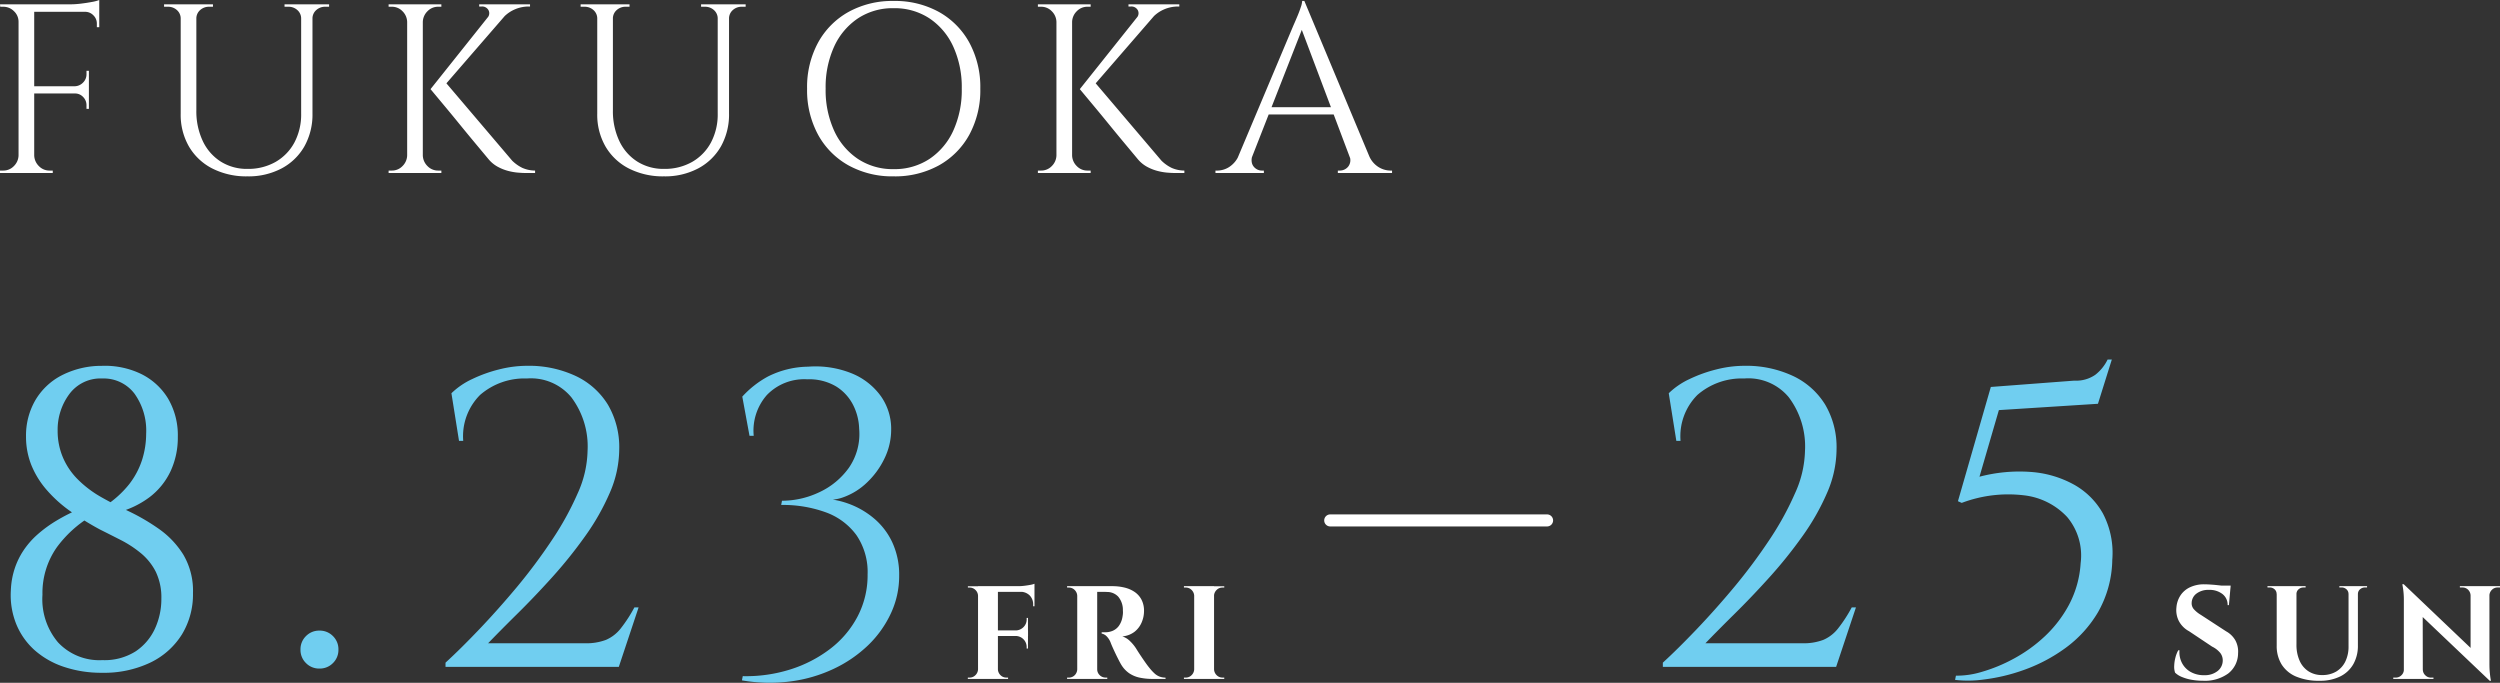
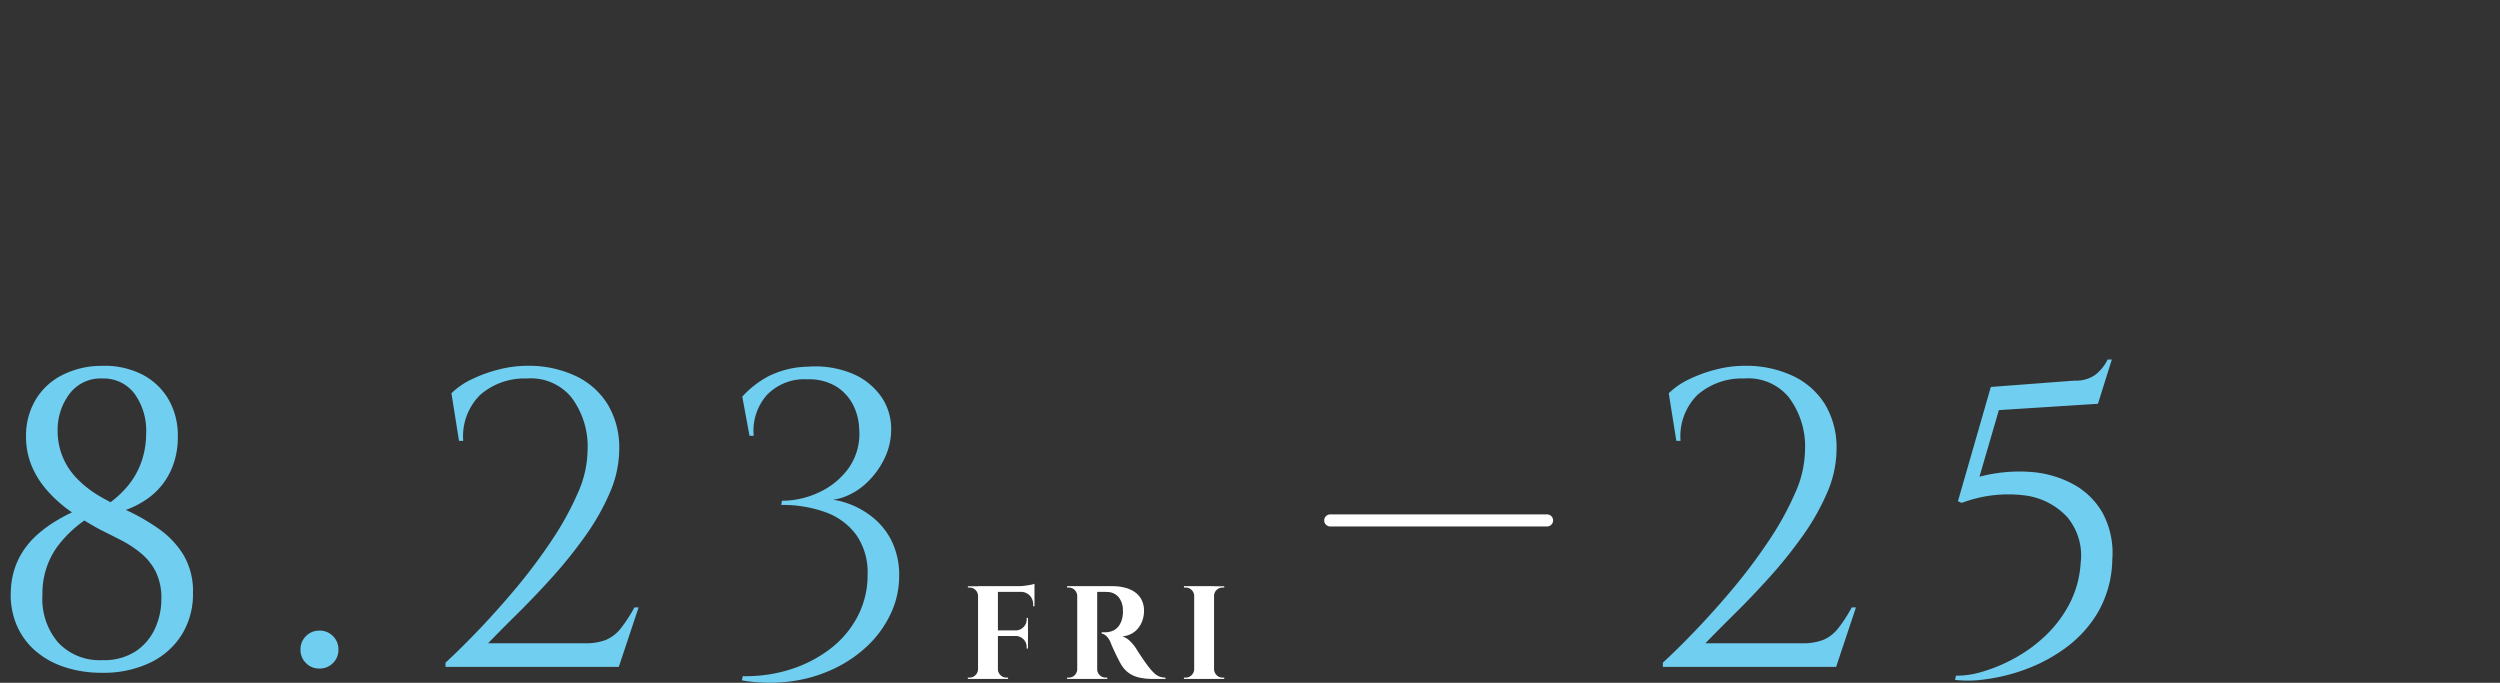
<svg xmlns="http://www.w3.org/2000/svg" width="207.536" height="56.68" viewBox="0 0 207.536 56.68">
  <rect x="0" y="0" width="207.536" height="56.68" fill="#333333" stroke="none" />
  <g id="グループ_11961" data-name="グループ 11961" transform="translate(-696.2 -467.286)">
-     <path id="パス_14738" data-name="パス 14738" d="M3.048-7.854q.216,0,.543.022t.67.061q.343.039.606.077a1.486,1.486,0,0,1,.358.083L5.091-6.124H4.985a1.126,1.126,0,0,0-.426-.921A1.729,1.729,0,0,0,3.435-7.39,1.619,1.619,0,0,0,2.4-7.084.987.987,0,0,0,2-6.332a.745.745,0,0,0,.2.566,2.482,2.482,0,0,0,.567.452l2.1,1.368a1.963,1.963,0,0,1,.761.747,1.945,1.945,0,0,1,.224,1.076A2.134,2.134,0,0,1,5.031-.448a3.3,3.3,0,0,1-2.089.6A5.332,5.332,0,0,1,2,.072a3.793,3.793,0,0,1-.81-.233A1.753,1.753,0,0,1,.624-.518,1.523,1.523,0,0,1,.551-1.1a3.164,3.164,0,0,1,.107-.7A2.4,2.4,0,0,1,.89-2.381h.1a1.94,1.94,0,0,0,.2,1.046,1.812,1.812,0,0,0,.728.756A2.189,2.189,0,0,0,3.06-.31,1.685,1.685,0,0,0,4.18-.676a1.112,1.112,0,0,0,.4-.867,1,1,0,0,0-.207-.614A2.008,2.008,0,0,0,3.7-2.68L1.786-3.957A2.051,2.051,0,0,1,.934-4.81a1.988,1.988,0,0,1-.2-1.118,2.109,2.109,0,0,1,.334-1,1.925,1.925,0,0,1,.788-.678A2.718,2.718,0,0,1,3.048-7.854Zm2.19.11-.02.231h-1.3v-.231ZM10.7-7.7v4.84a3.223,3.223,0,0,0,.261,1.35,2.014,2.014,0,0,0,.739.88,2.038,2.038,0,0,0,1.131.309A2.218,2.218,0,0,0,14-.613a1.967,1.967,0,0,0,.755-.829,2.825,2.825,0,0,0,.268-1.275V-7.7H15.8v4.916a3.08,3.08,0,0,1-.379,1.558,2.549,2.549,0,0,1-1.09,1.02,3.733,3.733,0,0,1-1.7.36A4.84,4.84,0,0,1,10.659-.2a2.61,2.61,0,0,1-1.2-1.014,2.915,2.915,0,0,1-.4-1.555V-7.7Zm-1.617,0v.66H9.052a.509.509,0,0,0-.17-.4.594.594,0,0,0-.413-.154H8.293V-7.7Zm2.376,0v.11h-.176a.594.594,0,0,0-.412.154.509.509,0,0,0-.171.4H10.68V-7.7Zm3.592,0v.66H15.02a.509.509,0,0,0-.17-.4.594.594,0,0,0-.413-.154h-.176V-7.7Zm1.51,0v.11h-.176a.594.594,0,0,0-.413.154.509.509,0,0,0-.17.4h-.022V-7.7ZM19.6-7.865l7.019,6.686L26.743.154,19.724-6.521Zm.049,7.084V0h-.913V-.11h.209a.646.646,0,0,0,.473-.2.646.646,0,0,0,.2-.473Zm1.541,0a.646.646,0,0,0,.2.473.646.646,0,0,0,.473.2h.209V0h-.913V-.781ZM19.6-7.865,21.178-6.18,21.189,0H19.614V-6.49a6.329,6.329,0,0,0-.063-.995l-.063-.38Zm7.118.165v6.446q0,.412.032.733t.063.5l.031.177h-.1l-1.59-1.778V-7.7Zm.88,0v.11h-.2a.655.655,0,0,0-.473.193.679.679,0,0,0-.209.478h-.033V-7.7Zm-3.335,0h.913v.781h-.022a.689.689,0,0,0-.2-.478.65.65,0,0,0-.479-.193h-.209Z" transform="translate(876.14 523.646)" fill="#fff" />
    <path id="パス_14739" data-name="パス 14739" d="M3.22-18.76l-.63-3.955a6.238,6.238,0,0,1,1.715-1.173,11.593,11.593,0,0,1,2.24-.805,9.51,9.51,0,0,1,2.31-.3,9.166,9.166,0,0,1,4.043.84,6.261,6.261,0,0,1,2.677,2.38,6.959,6.959,0,0,1,.945,3.71,9.148,9.148,0,0,1-.788,3.622,19.342,19.342,0,0,1-2.047,3.6,37.78,37.78,0,0,1-2.73,3.4q-1.47,1.628-2.87,3.01T5.635-1.96h8.05a4.6,4.6,0,0,0,1.732-.28,3.11,3.11,0,0,0,1.225-.945,11.708,11.708,0,0,0,1.138-1.75h.35L16.485,0H2.1V-.35Q3.325-1.47,4.883-3.1T8.015-6.615a45.444,45.444,0,0,0,2.9-3.885,24.716,24.716,0,0,0,2.152-3.9A8.953,8.953,0,0,0,13.9-17.92a6.792,6.792,0,0,0-1.347-4.463A4.355,4.355,0,0,0,8.855-23.94,5.615,5.615,0,0,0,4.97-22.575a4.845,4.845,0,0,0-1.4,3.815Zm35-3.08-8.225.525-1.61,5.53a12.97,12.97,0,0,1,4.218-.4,8.691,8.691,0,0,1,3.587,1.033,6.219,6.219,0,0,1,2.45,2.432,7.042,7.042,0,0,1,.77,3.832,9.041,9.041,0,0,1-1.19,4.358,9.921,9.921,0,0,1-2.713,2.975A13.527,13.527,0,0,1,32.1.245a15.226,15.226,0,0,1-3.325.8,9.409,9.409,0,0,1-2.415.035l.07-.35A7.14,7.14,0,0,0,28.56.42,13.189,13.189,0,0,0,31.2-.665a12.281,12.281,0,0,0,2.59-1.855,10.152,10.152,0,0,0,2.03-2.642,8.456,8.456,0,0,0,.963-3.448,4.963,4.963,0,0,0-1.12-3.832,5.791,5.791,0,0,0-3.588-1.8,10.921,10.921,0,0,0-5.163.63l-.315-.14,2.73-9.485,6.93-.525a2.787,2.787,0,0,0,1.75-.49,3.616,3.616,0,0,0,1.015-1.26h.35Z" transform="translate(832.14 522.646)" fill="#70cef0" />
    <path id="線_12" data-name="線 12" d="M18,.5H0A.5.5,0,0,1-.5,0,.5.5,0,0,1,0-.5H18a.5.5,0,0,1,.5.5A.5.5,0,0,1,18,.5Z" transform="translate(806.629 510.489)" fill="#fff" />
    <path id="パス_14740" data-name="パス 14740" d="M2.957-7.7V0H1.307V-7.7Zm2.5,3.673v.464H2.924v-.464ZM5.993-7.7v.475H2.924V-7.7Zm-.54,4.115v1.06h-.11v-.1a.908.908,0,0,0-.264-.667.919.919,0,0,0-.664-.273v-.022Zm0-1.48V-4H4.415v-.022a.941.941,0,0,0,.668-.281.891.891,0,0,0,.261-.67v-.087Zm.54-2.194v1.225h-.11v-.118a1.061,1.061,0,0,0-.29-.78,1.074,1.074,0,0,0-.784-.3v-.026Zm0-.64v.319L4.651-7.7a4.216,4.216,0,0,0,.511-.033q.27-.033.5-.077A1.66,1.66,0,0,0,5.993-7.9ZM1.34-.8V0H.46V-.11H.6a.667.667,0,0,0,.489-.2A.708.708,0,0,0,1.307-.8Zm0-6.094H1.307a.686.686,0,0,0-.214-.49.676.676,0,0,0-.49-.2H.464l0-.11h.88ZM2.924-.8h.033a.708.708,0,0,0,.215.489.667.667,0,0,0,.489.2H3.8V0h-.88Zm8.132-6.9h1.417a4.257,4.257,0,0,1,.967.11,2.568,2.568,0,0,1,.84.352,1.785,1.785,0,0,1,.587.639,1.991,1.991,0,0,1,.219.974,2.393,2.393,0,0,1-.191.922,1.965,1.965,0,0,1-.588.783,1.906,1.906,0,0,1-1.025.389,1.607,1.607,0,0,1,.647.4,3.343,3.343,0,0,1,.478.573l.125.2q.112.178.284.436t.356.521q.184.264.343.46a4.037,4.037,0,0,0,.44.482,1.34,1.34,0,0,0,.418.264,1.51,1.51,0,0,0,.5.09V0H15.806a5.041,5.041,0,0,1-1.085-.107,2.47,2.47,0,0,1-.855-.356,2.3,2.3,0,0,1-.646-.678q-.086-.137-.191-.34t-.218-.43Q12.7-2.14,12.6-2.356t-.177-.393q-.076-.177-.112-.277a1.516,1.516,0,0,0-.342-.526.777.777,0,0,0-.4-.211v-.11l.127,0q.1,0,.209,0a1.554,1.554,0,0,0,.58-.121,1.243,1.243,0,0,0,.5-.392,1.756,1.756,0,0,0,.311-.757q.02-.1.035-.236a1.656,1.656,0,0,0,0-.3,1.7,1.7,0,0,0-.393-1.157,1.26,1.26,0,0,0-.9-.382q-.155-.009-.335-.006l-.327,0h-.2s-.009-.044-.028-.124l-.055-.238Zm.143,0V0H9.542V-7.7ZM9.575-.8V0H8.7V-.11h.143a.667.667,0,0,0,.49-.2A.708.708,0,0,0,9.542-.8Zm0-6.094H9.542a.708.708,0,0,0-.214-.49.667.667,0,0,0-.49-.2H8.7V-7.7h.88ZM11.166-.8H11.2a.659.659,0,0,0,.209.489.686.686,0,0,0,.495.2h.132V0h-.869ZM20.9-7.7V0h-1.65V-7.7ZM19.284-.8V0H18.4V-.11h.143a.667.667,0,0,0,.49-.2A.708.708,0,0,0,19.251-.8Zm0-6.094h-.033a.708.708,0,0,0-.214-.49.667.667,0,0,0-.49-.2H18.4V-7.7h.88ZM20.868-.8H20.9a.708.708,0,0,0,.215.489.667.667,0,0,0,.489.2h.143V0h-.88Zm0-6.094v-.8h.88v.11H21.6a.667.667,0,0,0-.489.2.708.708,0,0,0-.215.49Z" transform="translate(776.084 523.646)" fill="#fff" />
    <path id="パス_14741" data-name="パス 14741" d="M3.36-19.145A5.839,5.839,0,0,1,4.113-22.1a5.414,5.414,0,0,1,2.17-2.082A7.256,7.256,0,0,1,9.66-24.99a6.91,6.91,0,0,1,3.238.665,5.382,5.382,0,0,1,2.24,2.03,6.005,6.005,0,0,1,.823,3.22,6.591,6.591,0,0,1-.595,2.818,5.819,5.819,0,0,1-1.75,2.17,7.582,7.582,0,0,1-2.835,1.313L9.835-13.3a8.431,8.431,0,0,0,2.082-1.855A6.562,6.562,0,0,0,13-17.2a7.2,7.2,0,0,0,.333-2.153,5.252,5.252,0,0,0-.98-3.343A3.208,3.208,0,0,0,9.7-23.94a3.218,3.218,0,0,0-2.748,1.3A4.963,4.963,0,0,0,5.985-19.6a5.619,5.619,0,0,0,.42,2.17A5.762,5.762,0,0,0,7.63-15.592,9.011,9.011,0,0,0,9.59-14.1q.98.56,2.275,1.172a17.265,17.265,0,0,1,2.52,1.47,7.383,7.383,0,0,1,2.03,2.135,5.9,5.9,0,0,1,.805,3.2,6.379,6.379,0,0,1-.928,3.447A6.3,6.3,0,0,1,13.668-.35,8.94,8.94,0,0,1,9.66.49,9.694,9.694,0,0,1,6.51,0,6.978,6.978,0,0,1,4.077-1.383,5.887,5.887,0,0,1,2.555-3.535a6.437,6.437,0,0,1-.455-2.8A6.592,6.592,0,0,1,2.4-8.1a6.231,6.231,0,0,1,.735-1.54,6.849,6.849,0,0,1,1.155-1.33,10.57,10.57,0,0,1,1.575-1.155,14.889,14.889,0,0,1,1.977-1l.84.665A9.7,9.7,0,0,0,5.915-9.922a6.6,6.6,0,0,0-1.19,3.937A5.549,5.549,0,0,0,6.02-2.03,4.7,4.7,0,0,0,9.7-.56,4.811,4.811,0,0,0,12.477-1.3a4.541,4.541,0,0,0,1.593-1.89,5.852,5.852,0,0,0,.525-2.45,4.905,4.905,0,0,0-.473-2.275A4.857,4.857,0,0,0,12.88-9.45a9.256,9.256,0,0,0-1.663-1.085q-.893-.455-1.733-.875A24.2,24.2,0,0,1,7.07-12.9a10.925,10.925,0,0,1-1.96-1.75,7.382,7.382,0,0,1-1.3-2.082A6.355,6.355,0,0,1,3.36-19.145ZM27.72.14A1.522,1.522,0,0,1,26.6-.315a1.522,1.522,0,0,1-.455-1.12,1.522,1.522,0,0,1,.455-1.12,1.522,1.522,0,0,1,1.12-.455,1.522,1.522,0,0,1,1.12.455,1.522,1.522,0,0,1,.455,1.12,1.522,1.522,0,0,1-.455,1.12A1.522,1.522,0,0,1,27.72.14Zm11.585-18.9-.63-3.955a6.238,6.238,0,0,1,1.715-1.173,11.593,11.593,0,0,1,2.24-.805,9.51,9.51,0,0,1,2.31-.3,9.166,9.166,0,0,1,4.042.84,6.261,6.261,0,0,1,2.678,2.38,6.959,6.959,0,0,1,.945,3.71,9.148,9.148,0,0,1-.788,3.622,19.341,19.341,0,0,1-2.047,3.6,37.78,37.78,0,0,1-2.73,3.4q-1.47,1.628-2.87,3.01T41.72-1.96h8.05A4.6,4.6,0,0,0,51.5-2.24a3.11,3.11,0,0,0,1.225-.945,11.708,11.708,0,0,0,1.137-1.75h.35L52.57,0H38.185V-.35Q39.41-1.47,40.967-3.1T44.1-6.615A45.444,45.444,0,0,0,47-10.5a24.715,24.715,0,0,0,2.153-3.9,8.953,8.953,0,0,0,.823-3.517,6.792,6.792,0,0,0-1.347-4.463A4.355,4.355,0,0,0,44.94-23.94a5.615,5.615,0,0,0-3.885,1.365,4.845,4.845,0,0,0-1.4,3.815Zm28.98-6.16a8.029,8.029,0,0,1,3.675.577,5.555,5.555,0,0,1,2.38,1.89,4.7,4.7,0,0,1,.84,2.747,5.469,5.469,0,0,1-.56,2.415A6.759,6.759,0,0,1,73.167-15.3a5.494,5.494,0,0,1-1.925,1.207,3.312,3.312,0,0,1-1.978.123,6.981,6.981,0,0,1,2.31.4,6.946,6.946,0,0,1,2.135,1.208,5.8,5.8,0,0,1,1.558,2.012,6.377,6.377,0,0,1,.577,2.783,7.309,7.309,0,0,1-.683,3.115A8.869,8.869,0,0,1,73.272-1.8,10.665,10.665,0,0,1,70.42.157a11.962,11.962,0,0,1-3.588,1.05A13.5,13.5,0,0,1,62.79,1.12l.07-.35A12.2,12.2,0,0,0,66.815.21,10.734,10.734,0,0,0,70.122-1.5,8.122,8.122,0,0,0,72.4-4.2a7.371,7.371,0,0,0,.823-3.465,5.432,5.432,0,0,0-.928-3.273,5.434,5.434,0,0,0-2.537-1.89,10.393,10.393,0,0,0-3.71-.613l.07-.35a7.231,7.231,0,0,0,3.08-.7,6.245,6.245,0,0,0,2.467-2.03,4.924,4.924,0,0,0,.857-3.255,4.645,4.645,0,0,0-.507-1.978,3.889,3.889,0,0,0-1.4-1.523,4.372,4.372,0,0,0-2.4-.595,4.3,4.3,0,0,0-3.36,1.312A4.476,4.476,0,0,0,63.77-19.18h-.35l-.6-3.255A8.114,8.114,0,0,1,64.942-24.1,7.605,7.605,0,0,1,68.285-24.92Z" transform="translate(695 522.646)" fill="#70cef0" />
-     <path id="パス_14742" data-name="パス 14742" d="M4.04-14V0H2.74V-14ZM8.58-7.2v.6H3.98v-.6ZM9.44-14v.62H3.98V-14ZM8.58-6.64v1.32h-.2v-.3a.959.959,0,0,0-.28-.69.91.91,0,0,0-.68-.29v-.04Zm0-1.84v1.32H7.42V-7.2a.982.982,0,0,0,.68-.31.959.959,0,0,0,.28-.69v-.28Zm.86-4.96v1.34h-.2v-.3a.942.942,0,0,0-.29-.69.942.942,0,0,0-.69-.29v-.06Zm0-.92v.58L7-14a7.665,7.665,0,0,0,.93-.06q.49-.06.91-.14A3.017,3.017,0,0,0,9.44-14.36ZM2.8-1.46V0H1.2V-.2h.26a1.213,1.213,0,0,0,.89-.37,1.287,1.287,0,0,0,.39-.89Zm0-11.08H2.74a1.2,1.2,0,0,0-.38-.89,1.247,1.247,0,0,0-.9-.37H1.22L1.2-14H2.8ZM3.98-1.46h.06a1.287,1.287,0,0,0,.39.89,1.213,1.213,0,0,0,.89.37h.26V0H3.98ZM17.5-14v8.8a5.785,5.785,0,0,0,.53,2.54A4.06,4.06,0,0,0,19.52-.95a4.05,4.05,0,0,0,2.22.61,4.581,4.581,0,0,0,2.34-.58,4.073,4.073,0,0,0,1.56-1.61,4.969,4.969,0,0,0,.56-2.41V-14h.94v9.06a5.4,5.4,0,0,1-.67,2.73A4.714,4.714,0,0,1,24.58-.38a5.878,5.878,0,0,1-2.84.66,6.221,6.221,0,0,1-2.91-.65,4.736,4.736,0,0,1-1.94-1.82,5.274,5.274,0,0,1-.69-2.73V-14Zm-1.24,0v1.2H16.2a.926.926,0,0,0-.31-.72,1.079,1.079,0,0,0-.75-.28h-.32V-14Zm2.62,0v.2h-.32a1.079,1.079,0,0,0-.75.28.926.926,0,0,0-.31.72h-.04V-14Zm7.38,0v1.2H26.2a.926.926,0,0,0-.31-.72,1.079,1.079,0,0,0-.75-.28h-.32V-14Zm2.26,0v.2H28.2a1.079,1.079,0,0,0-.75.28.926.926,0,0,0-.31.72H27.1V-14Zm9.52,6.3,5.68,6.68a3.212,3.212,0,0,0,.85.6,2.689,2.689,0,0,0,1.05.22V0h-.86q-.2,0-.57-.03a4.816,4.816,0,0,1-.8-.14,3.843,3.843,0,0,1-.86-.34,2.647,2.647,0,0,1-.77-.63l-.35-.42-.9-1.08q-.55-.66-1.16-1.41T38.19-5.46l-.9-1.08-.35-.42Zm5.78-6.16-5.98,6.9h-.9l5.5-6.9ZM45.2-14v.18h-.08a2.928,2.928,0,0,0-1.23.26,2.818,2.818,0,0,0-.97.72l-1.26-.04a.547.547,0,0,0,.09-.64.6.6,0,0,0-.57-.3h-.2V-14h4.14Zm-8.9,0V0H35V-14ZM35.06-1.46V0h-1.6V-.2h.26a1.213,1.213,0,0,0,.89-.37A1.287,1.287,0,0,0,35-1.46Zm0-11.08H35a1.287,1.287,0,0,0-.39-.89,1.213,1.213,0,0,0-.89-.37h-.26V-14h1.6ZM36.24-1.46h.06a1.287,1.287,0,0,0,.39.89,1.213,1.213,0,0,0,.89.37h.26V0h-1.6Zm0-11.08V-14h1.6v.2h-.26a1.213,1.213,0,0,0-.89.37,1.287,1.287,0,0,0-.39.89ZM52.08-14v8.8a5.785,5.785,0,0,0,.53,2.54A4.06,4.06,0,0,0,54.1-.95a4.05,4.05,0,0,0,2.22.61,4.581,4.581,0,0,0,2.34-.58,4.073,4.073,0,0,0,1.56-1.61,4.969,4.969,0,0,0,.56-2.41V-14h.94v9.06a5.4,5.4,0,0,1-.67,2.73A4.714,4.714,0,0,1,59.16-.38a5.878,5.878,0,0,1-2.84.66,6.221,6.221,0,0,1-2.91-.65,4.736,4.736,0,0,1-1.94-1.82,5.274,5.274,0,0,1-.69-2.73V-14Zm-1.24,0v1.2h-.06a.926.926,0,0,0-.31-.72,1.079,1.079,0,0,0-.75-.28H49.4V-14Zm2.62,0v.2h-.32a1.079,1.079,0,0,0-.75.28.926.926,0,0,0-.31.72h-.04V-14Zm7.38,0v1.2h-.06a.926.926,0,0,0-.31-.72,1.079,1.079,0,0,0-.75-.28H59.4V-14Zm2.26,0v.2h-.32a1.079,1.079,0,0,0-.75.28.926.926,0,0,0-.31.72h-.04V-14Zm12.28-.28a7.548,7.548,0,0,1,3.76.91,6.464,6.464,0,0,1,2.53,2.55A7.746,7.746,0,0,1,82.58-7a7.746,7.746,0,0,1-.91,3.82A6.464,6.464,0,0,1,79.14-.63a7.548,7.548,0,0,1-3.76.91,7.507,7.507,0,0,1-3.74-.91,6.464,6.464,0,0,1-2.53-2.55A7.746,7.746,0,0,1,68.2-7a7.746,7.746,0,0,1,.91-3.82,6.464,6.464,0,0,1,2.53-2.55A7.507,7.507,0,0,1,75.38-14.28Zm0,13.96a5.259,5.259,0,0,0,2.97-.84A5.606,5.606,0,0,0,80.33-3.5,8.1,8.1,0,0,0,81.04-7a8.1,8.1,0,0,0-.71-3.5,5.606,5.606,0,0,0-1.98-2.34,5.259,5.259,0,0,0-2.97-.84,5.224,5.224,0,0,0-2.95.84,5.606,5.606,0,0,0-1.98,2.34A8.1,8.1,0,0,0,69.74-7a8.1,8.1,0,0,0,.71,3.5,5.606,5.606,0,0,0,1.98,2.34A5.224,5.224,0,0,0,75.38-.32ZM91.94-7.7l5.68,6.68a3.212,3.212,0,0,0,.85.6,2.689,2.689,0,0,0,1.05.22V0h-.86q-.2,0-.57-.03a4.816,4.816,0,0,1-.8-.14,3.843,3.843,0,0,1-.86-.34,2.647,2.647,0,0,1-.77-.63l-.35-.42-.9-1.08q-.55-.66-1.16-1.41T92.09-5.46l-.9-1.08-.35-.42Zm5.78-6.16-5.98,6.9h-.9l5.5-6.9ZM99.1-14v.18h-.08a2.928,2.928,0,0,0-1.23.26,2.818,2.818,0,0,0-.97.72l-1.26-.04a.547.547,0,0,0,.09-.64.6.6,0,0,0-.57-.3h-.2V-14h4.14Zm-8.9,0V0H88.9V-14ZM88.96-1.46V0h-1.6V-.2h.26a1.213,1.213,0,0,0,.89-.37,1.287,1.287,0,0,0,.39-.89Zm0-11.08H88.9a1.287,1.287,0,0,0-.39-.89,1.213,1.213,0,0,0-.89-.37h-.26V-14h1.6ZM90.14-1.46h.06a1.287,1.287,0,0,0,.39.89,1.213,1.213,0,0,0,.89.37h.26V0h-1.6Zm0-11.08V-14h1.6v.2h-.26a1.213,1.213,0,0,0-.89.37,1.287,1.287,0,0,0-.39.89Zm19.34-1.74L115.4-.12h-1.7l-4.62-12.26Zm-4.3,12.82a1.018,1.018,0,0,0-.04.68.828.828,0,0,0,.33.43.851.851,0,0,0,.47.15h.18V0H102.1V-.2h.18a1.864,1.864,0,0,0,.95-.29,2.135,2.135,0,0,0,.81-.97Zm4.3-12.82.18,1.4L104.64-.06h-1.2l5.12-12.16.11-.25q.11-.25.26-.61t.26-.7a1.843,1.843,0,0,0,.11-.5Zm2.82,8.82v.6h-6.26v-.6Zm.9,4h1.64a2.006,2.006,0,0,0,.8.97,1.917,1.917,0,0,0,.96.29h.16V0h-4.5V-.2h.18a.9.9,0,0,0,.68-.33A.863.863,0,0,0,113.2-1.46Z" transform="translate(695 481.646)" fill="#fff" />
  </g>
</svg>